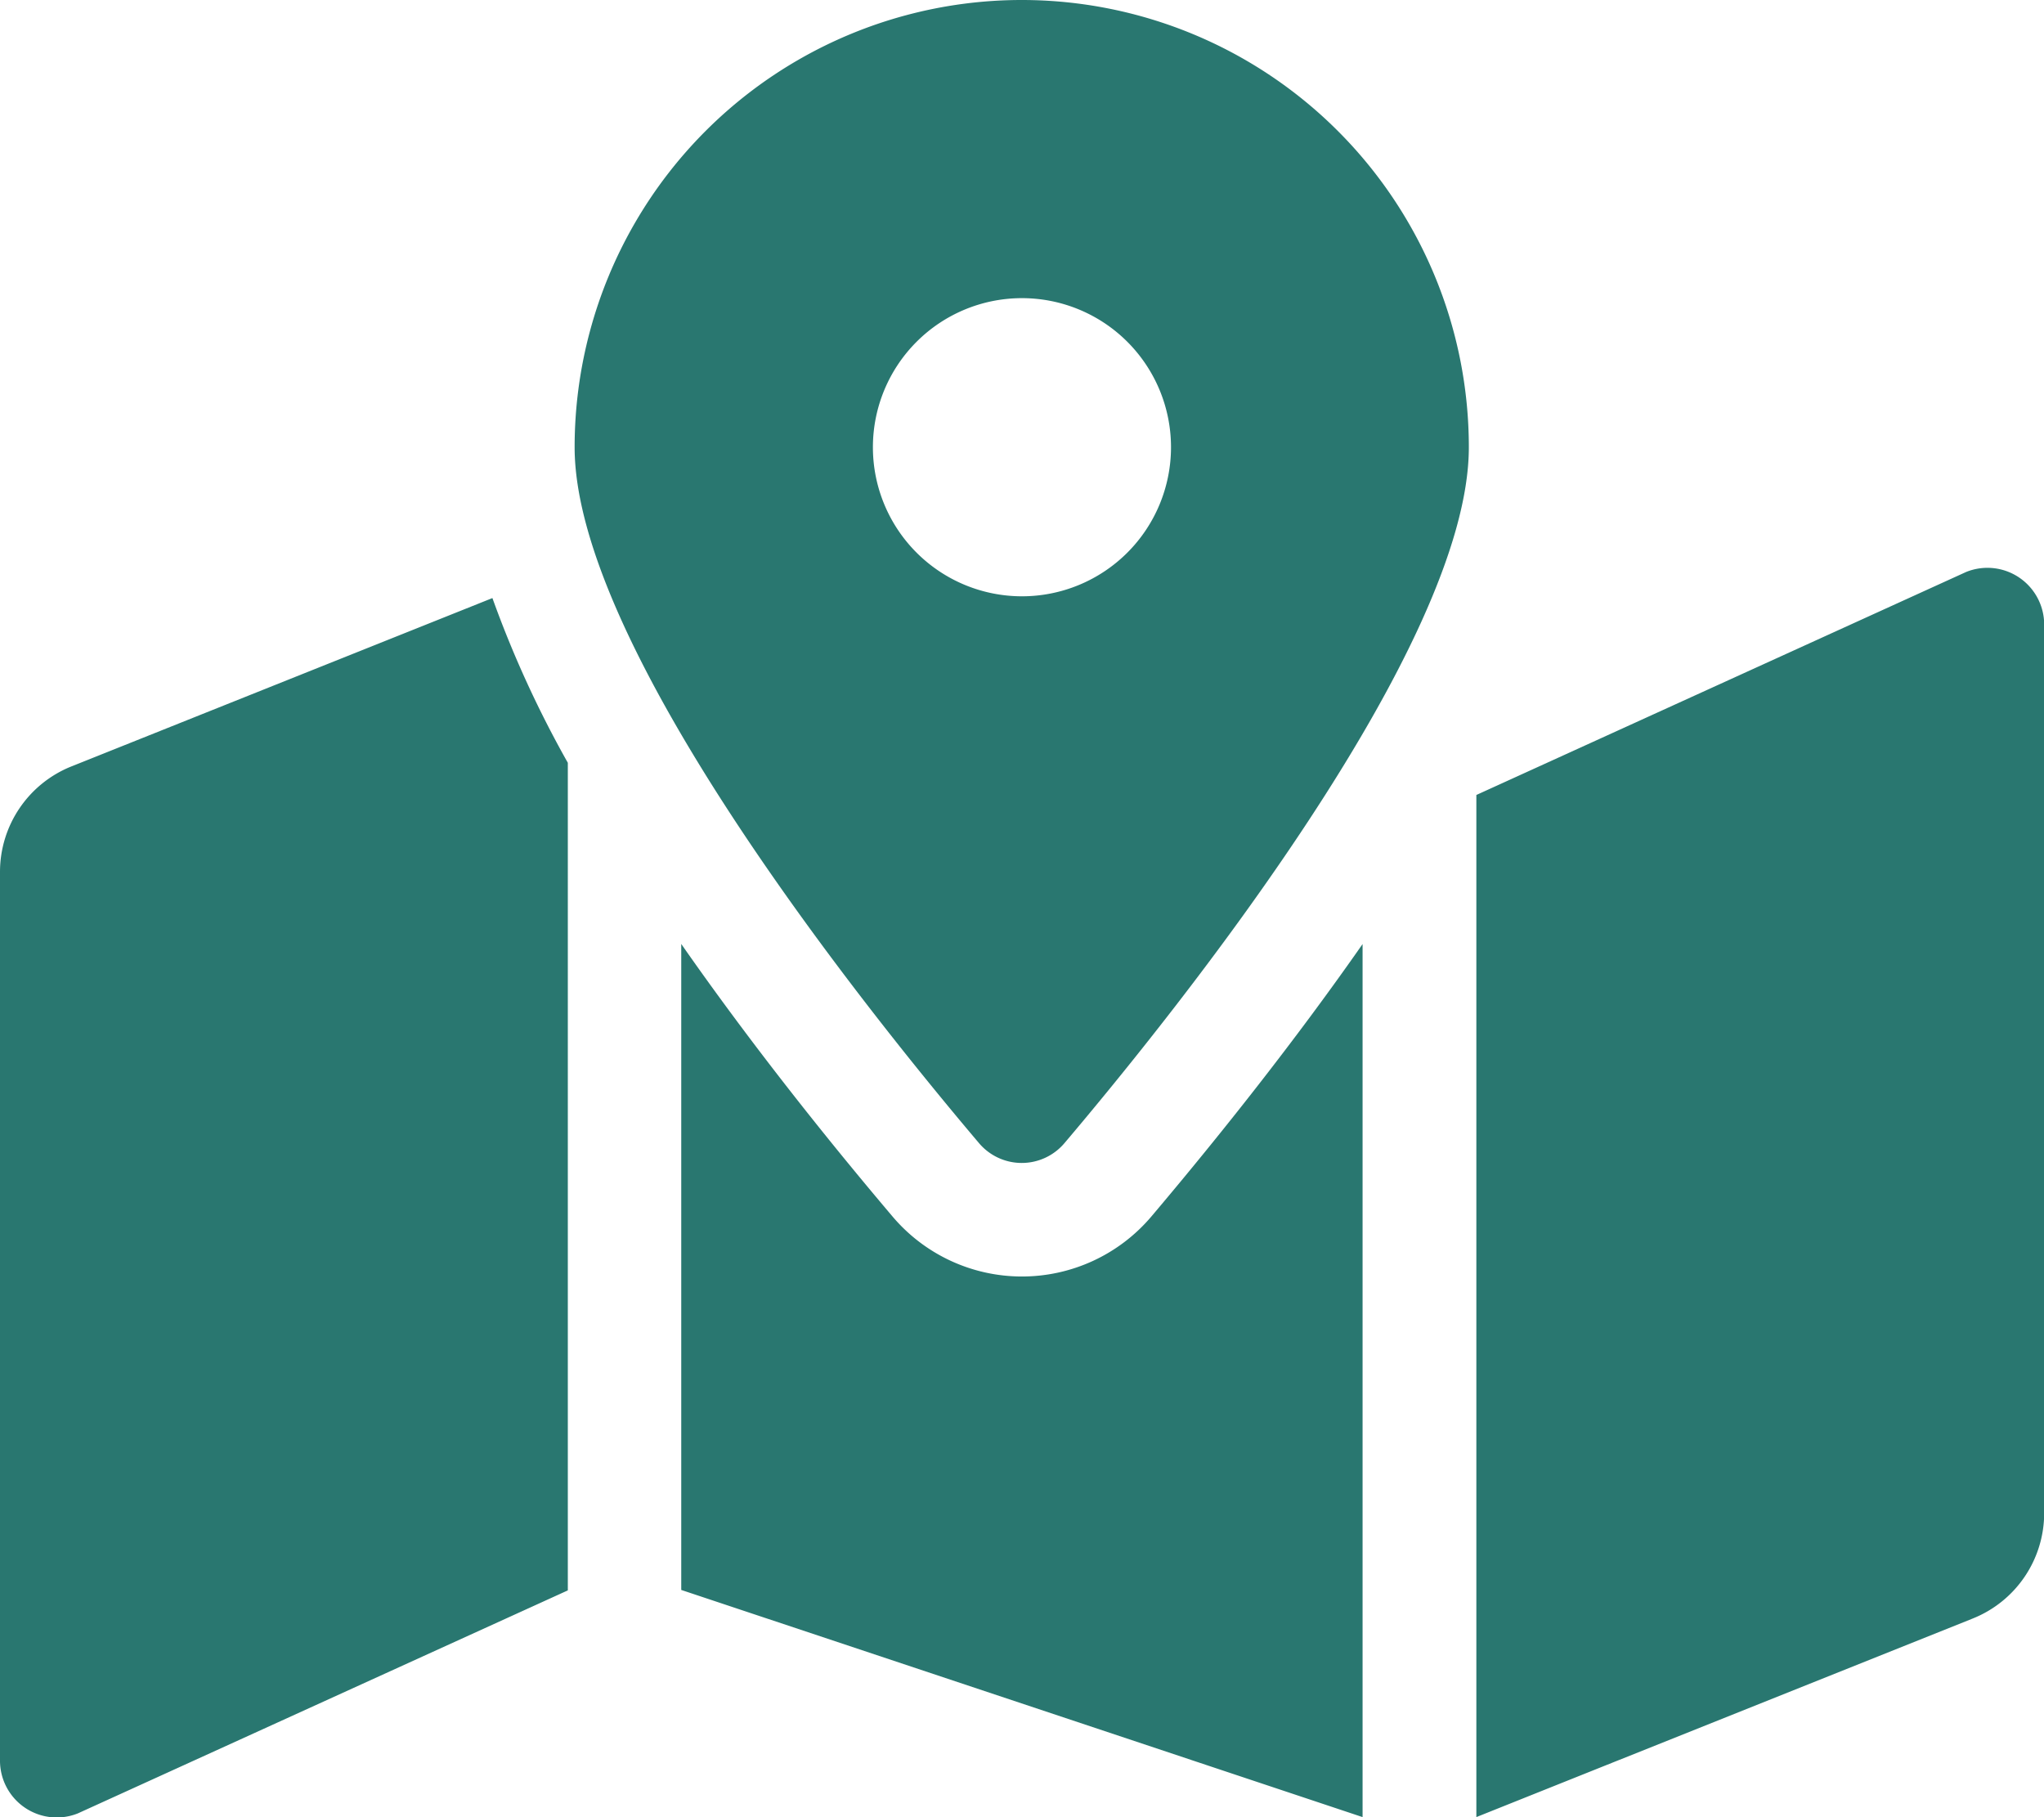
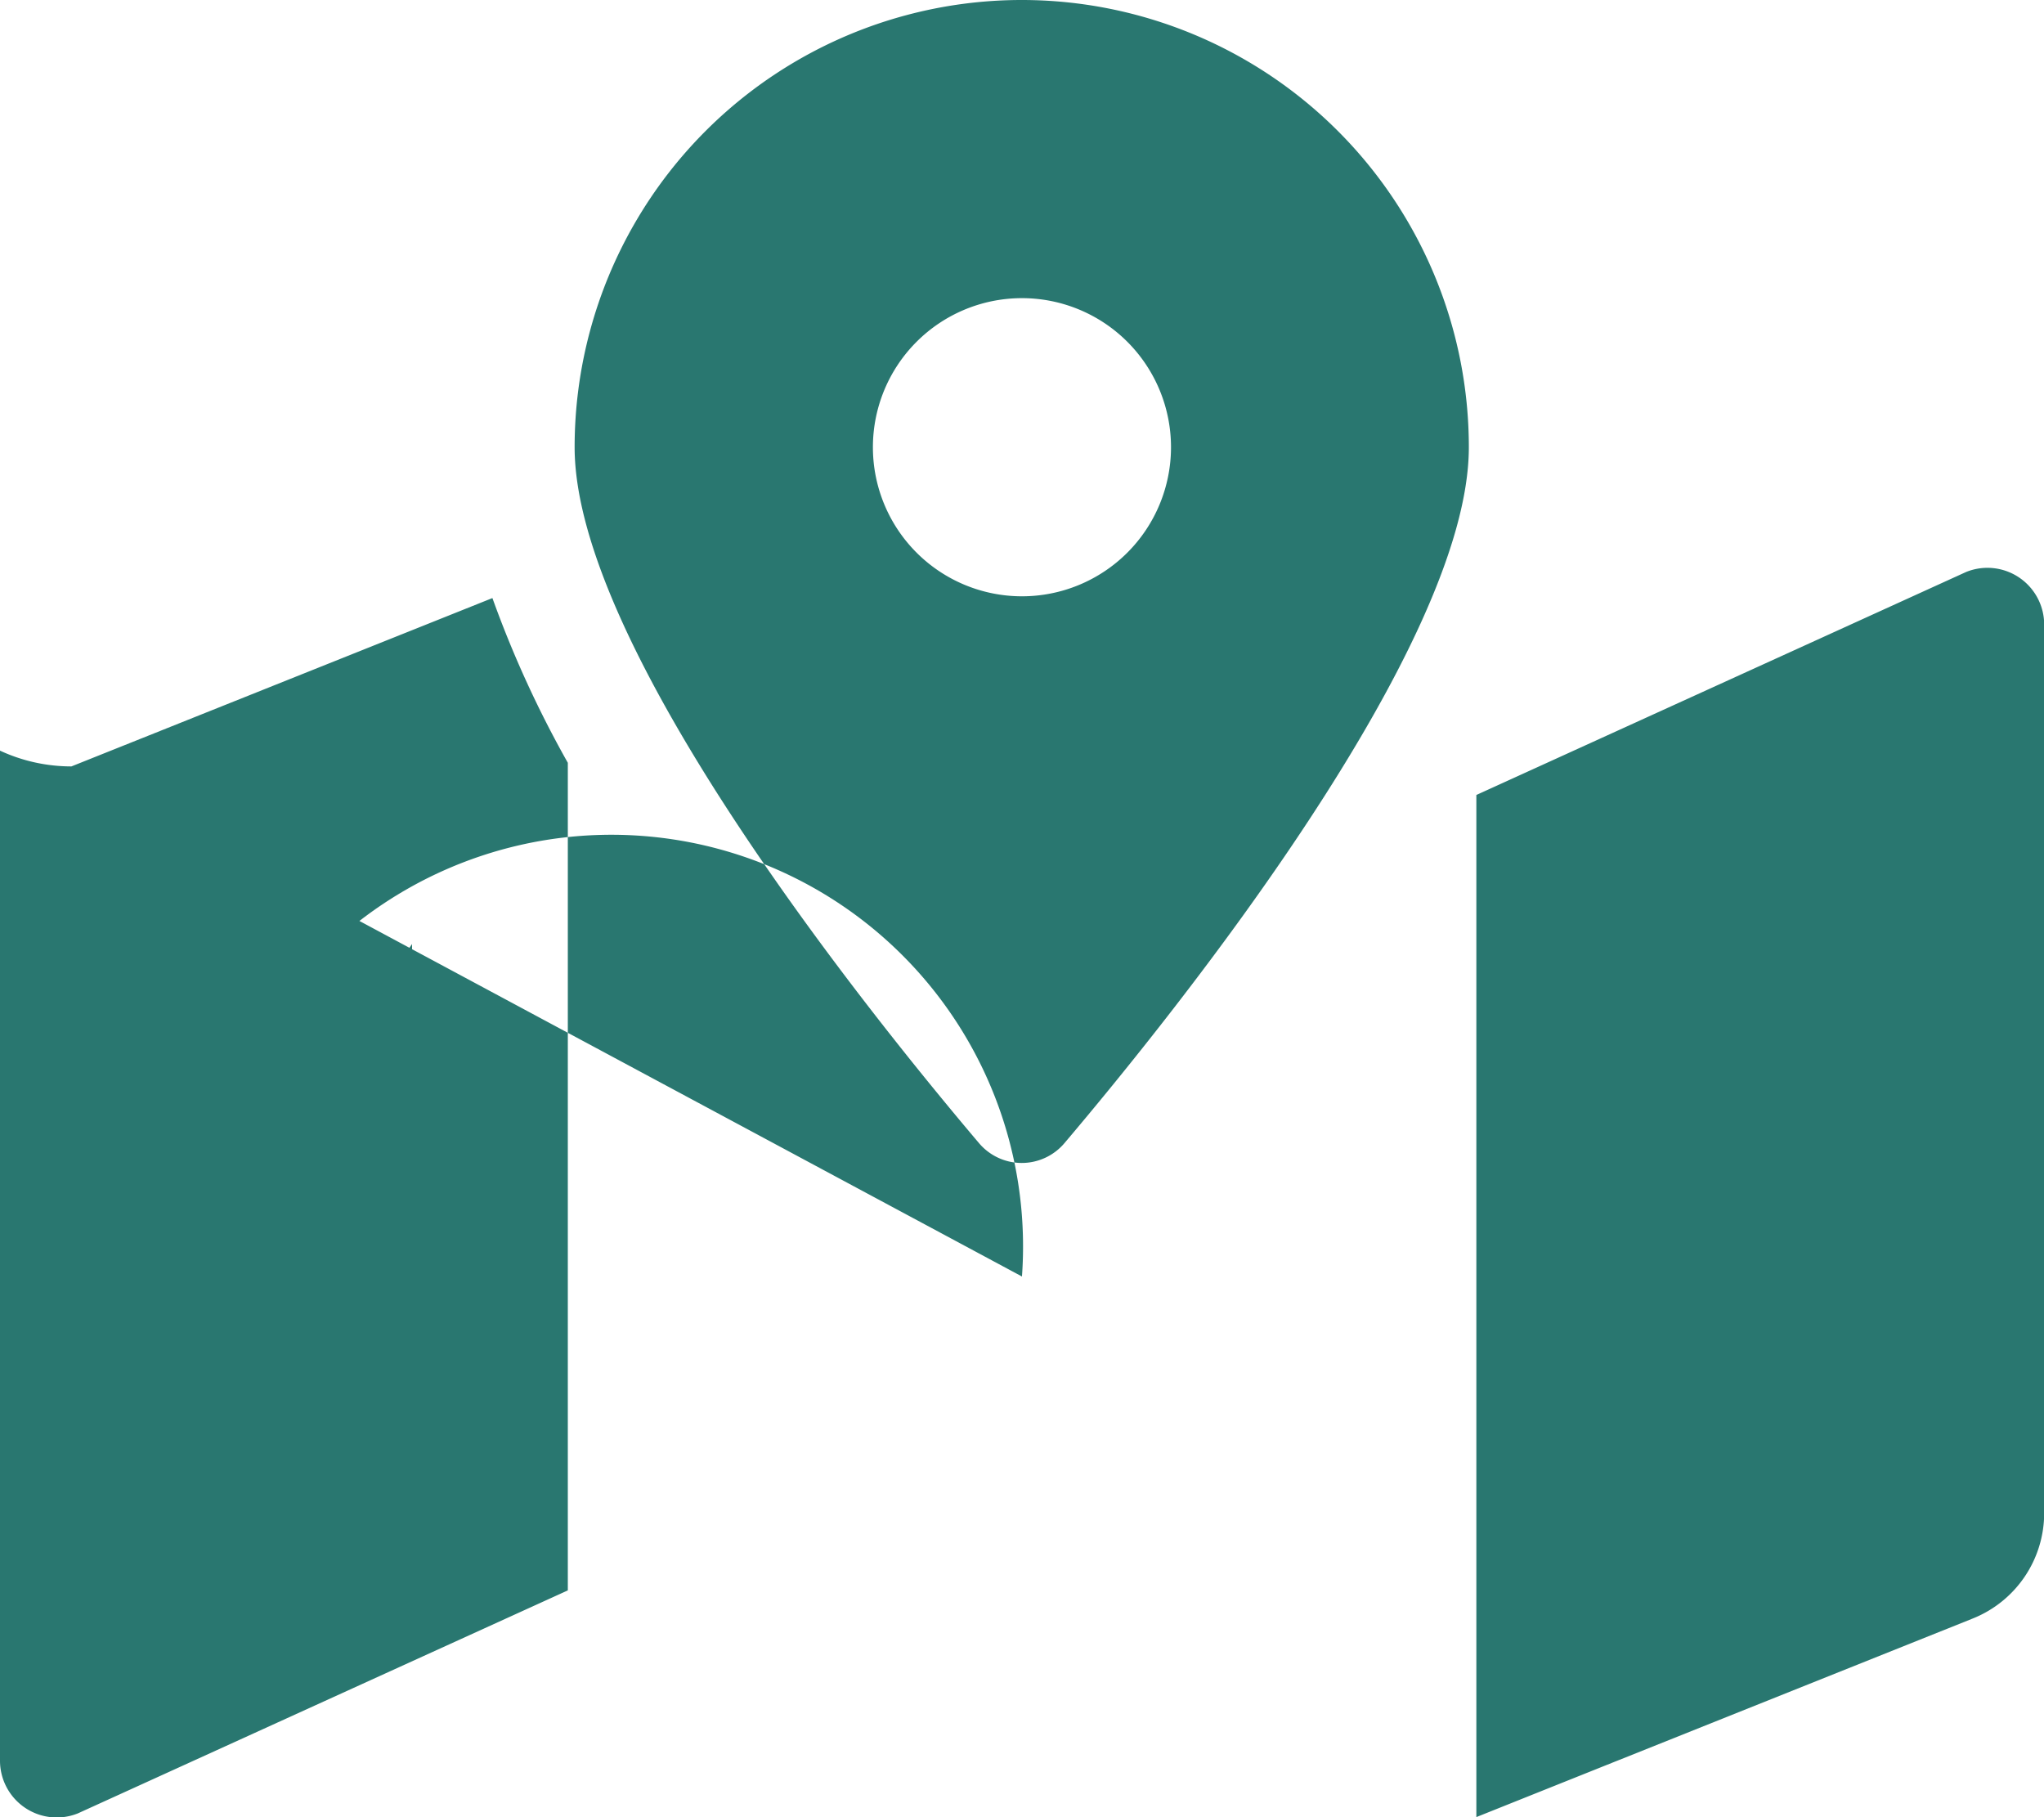
<svg xmlns="http://www.w3.org/2000/svg" width="23.121" height="20.552" viewBox="0 0 23.121 20.552">
-   <path id="Icon_awesome-map-marked-alt" data-name="Icon awesome-map-marked-alt" d="M11.56,0A5.058,5.058,0,0,0,6.5,5.058c0,2.258,3.306,6.374,4.572,7.868a.633.633,0,0,0,.971,0c1.266-1.494,4.572-5.61,4.572-7.868A5.058,5.058,0,0,0,11.56,0Zm0,6.744a1.686,1.686,0,1,1,1.686-1.686A1.686,1.686,0,0,1,11.56,6.744ZM.808,8.668A1.285,1.285,0,0,0,0,9.861V19.909a.642.642,0,0,0,.881.6l5.542-2.522V8.627a12.156,12.156,0,0,1-.853-1.863ZM11.56,14.437a1.918,1.918,0,0,1-1.466-.681c-.789-.931-1.629-1.992-2.388-3.08v7.306l7.707,2.569V10.677c-.759,1.087-1.6,2.148-2.388,3.08A1.919,1.919,0,0,1,11.56,14.437ZM22.24,6.469,16.7,8.991v11.56l5.615-2.246a1.284,1.284,0,0,0,.808-1.193V7.066A.642.642,0,0,0,22.24,6.469Z" fill="#297770" />
+   <path id="Icon_awesome-map-marked-alt" data-name="Icon awesome-map-marked-alt" d="M11.56,0A5.058,5.058,0,0,0,6.5,5.058c0,2.258,3.306,6.374,4.572,7.868a.633.633,0,0,0,.971,0c1.266-1.494,4.572-5.61,4.572-7.868A5.058,5.058,0,0,0,11.56,0Zm0,6.744a1.686,1.686,0,1,1,1.686-1.686A1.686,1.686,0,0,1,11.56,6.744ZM.808,8.668A1.285,1.285,0,0,0,0,9.861V19.909a.642.642,0,0,0,.881.6l5.542-2.522V8.627a12.156,12.156,0,0,1-.853-1.863Za1.918,1.918,0,0,1-1.466-.681c-.789-.931-1.629-1.992-2.388-3.08v7.306l7.707,2.569V10.677c-.759,1.087-1.6,2.148-2.388,3.08A1.919,1.919,0,0,1,11.56,14.437ZM22.24,6.469,16.7,8.991v11.56l5.615-2.246a1.284,1.284,0,0,0,.808-1.193V7.066A.642.642,0,0,0,22.24,6.469Z" fill="#297770" />
</svg>